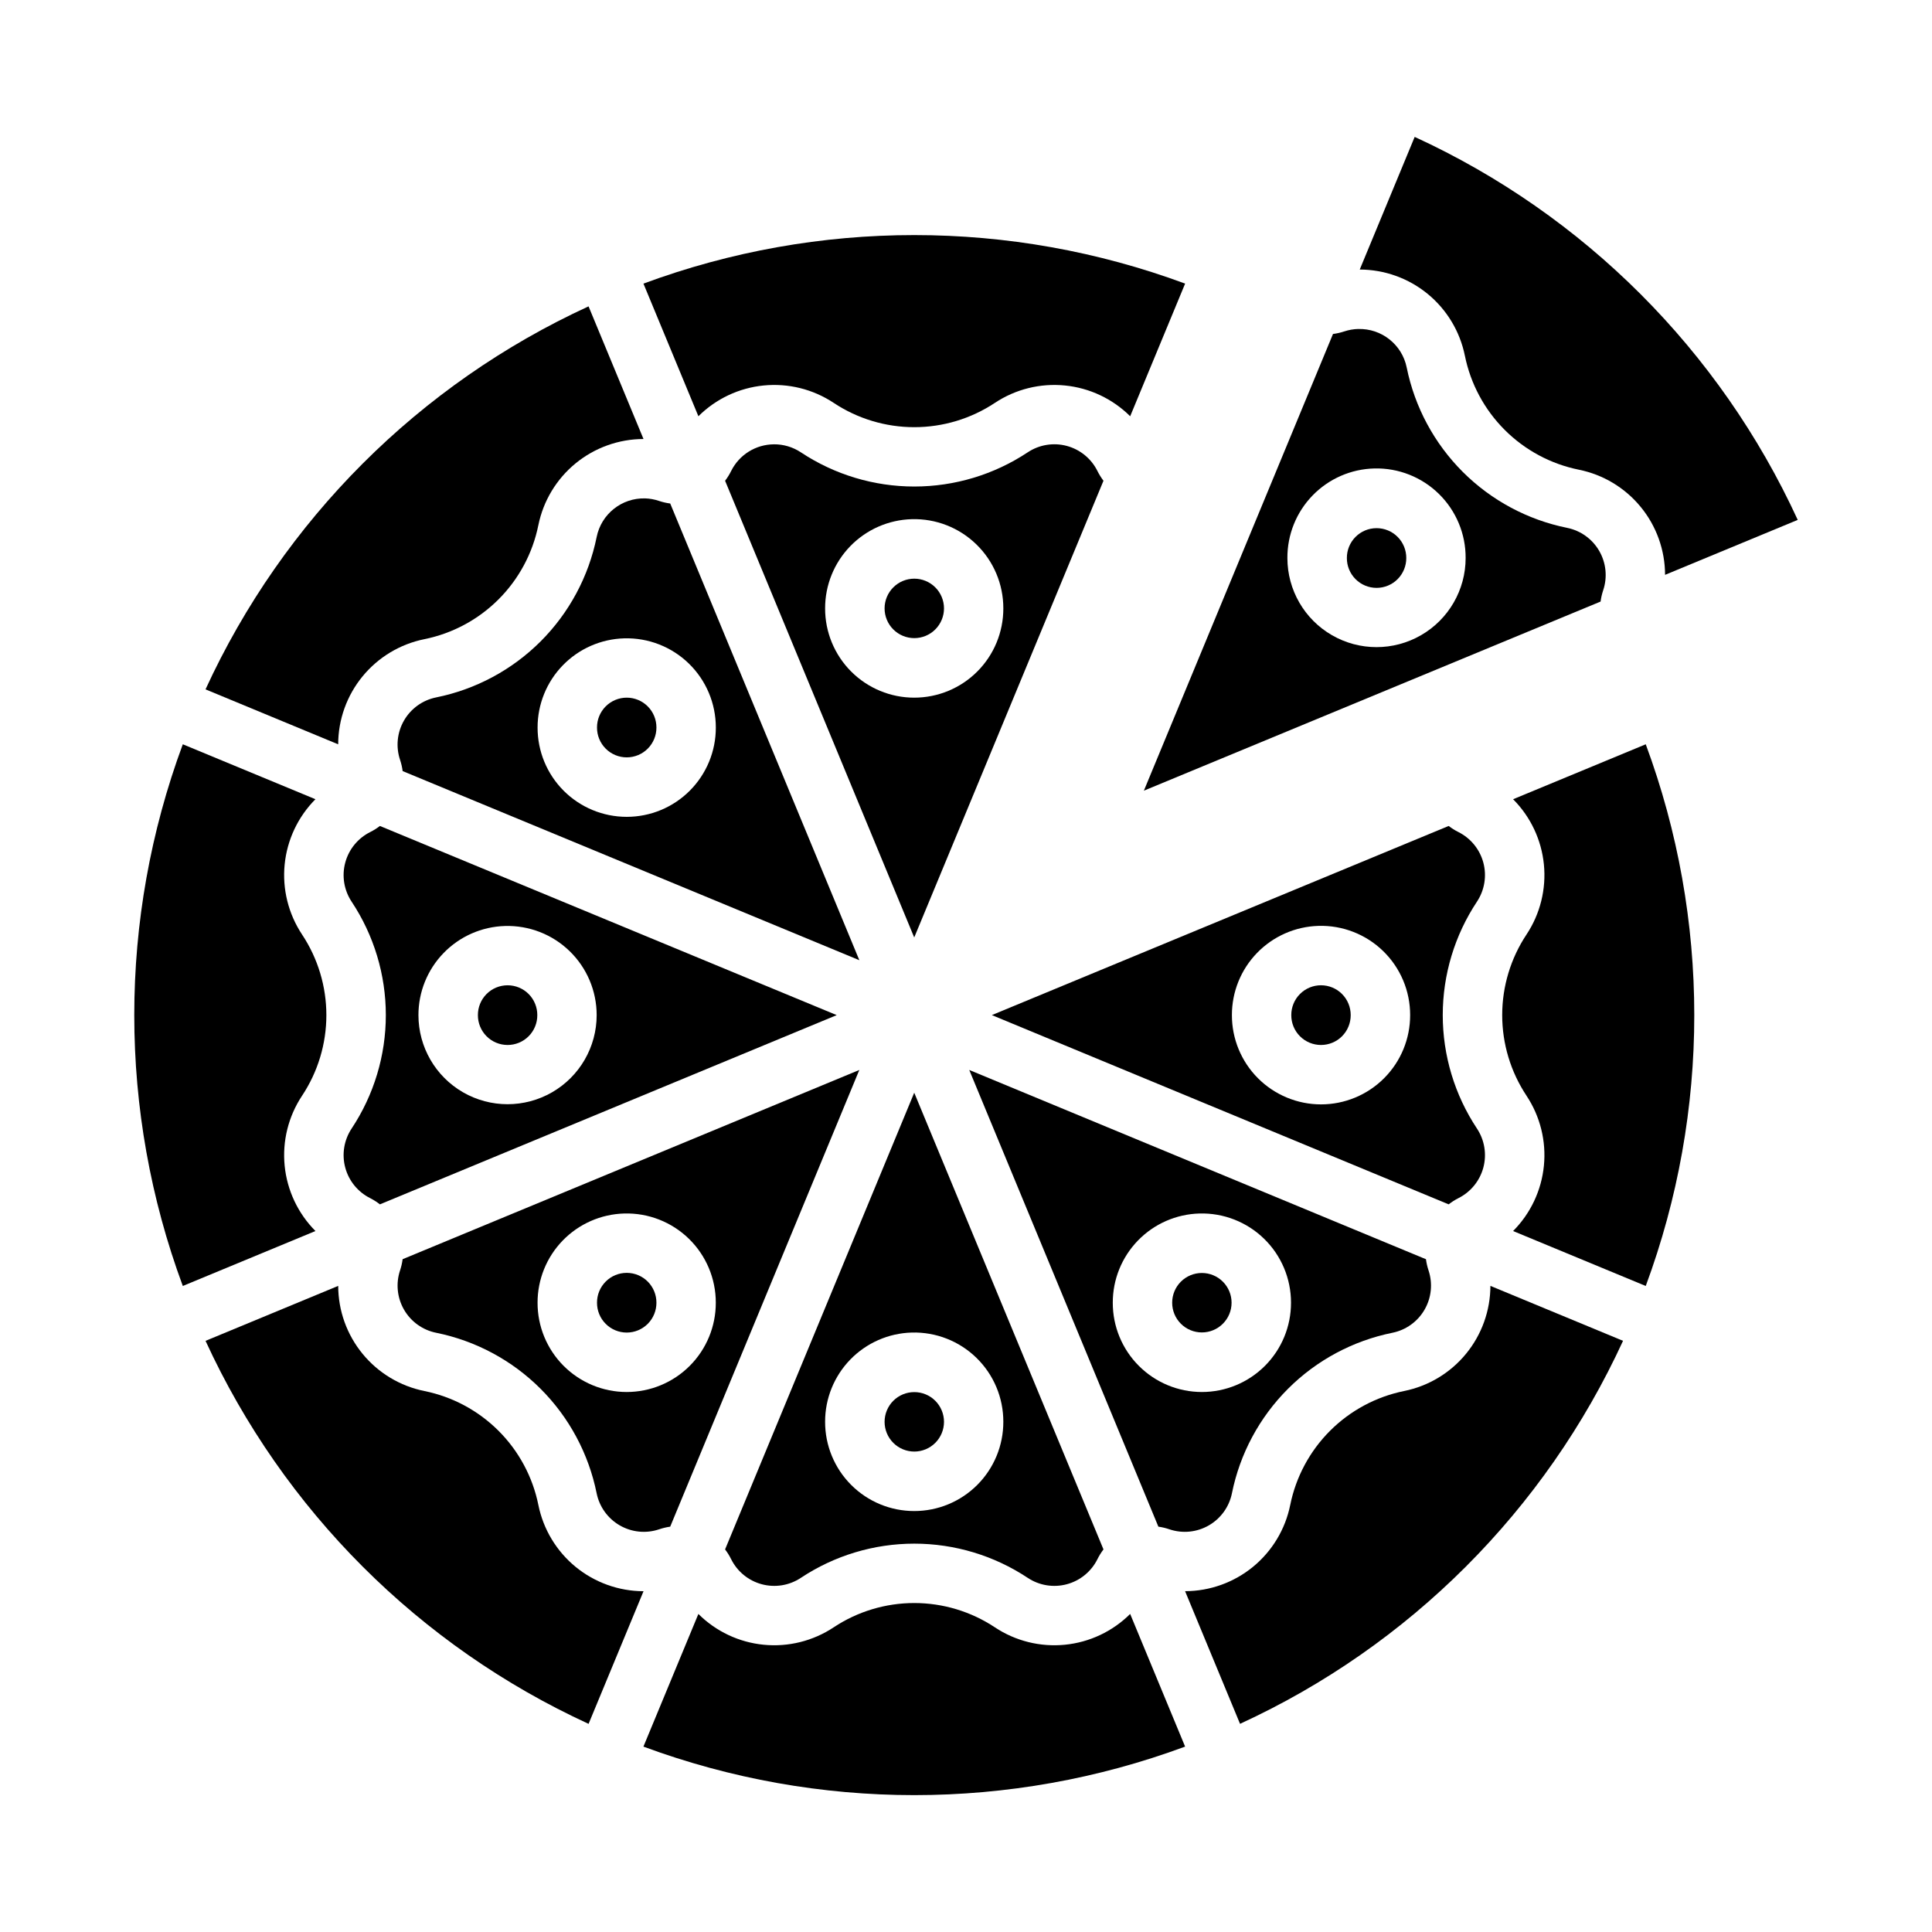
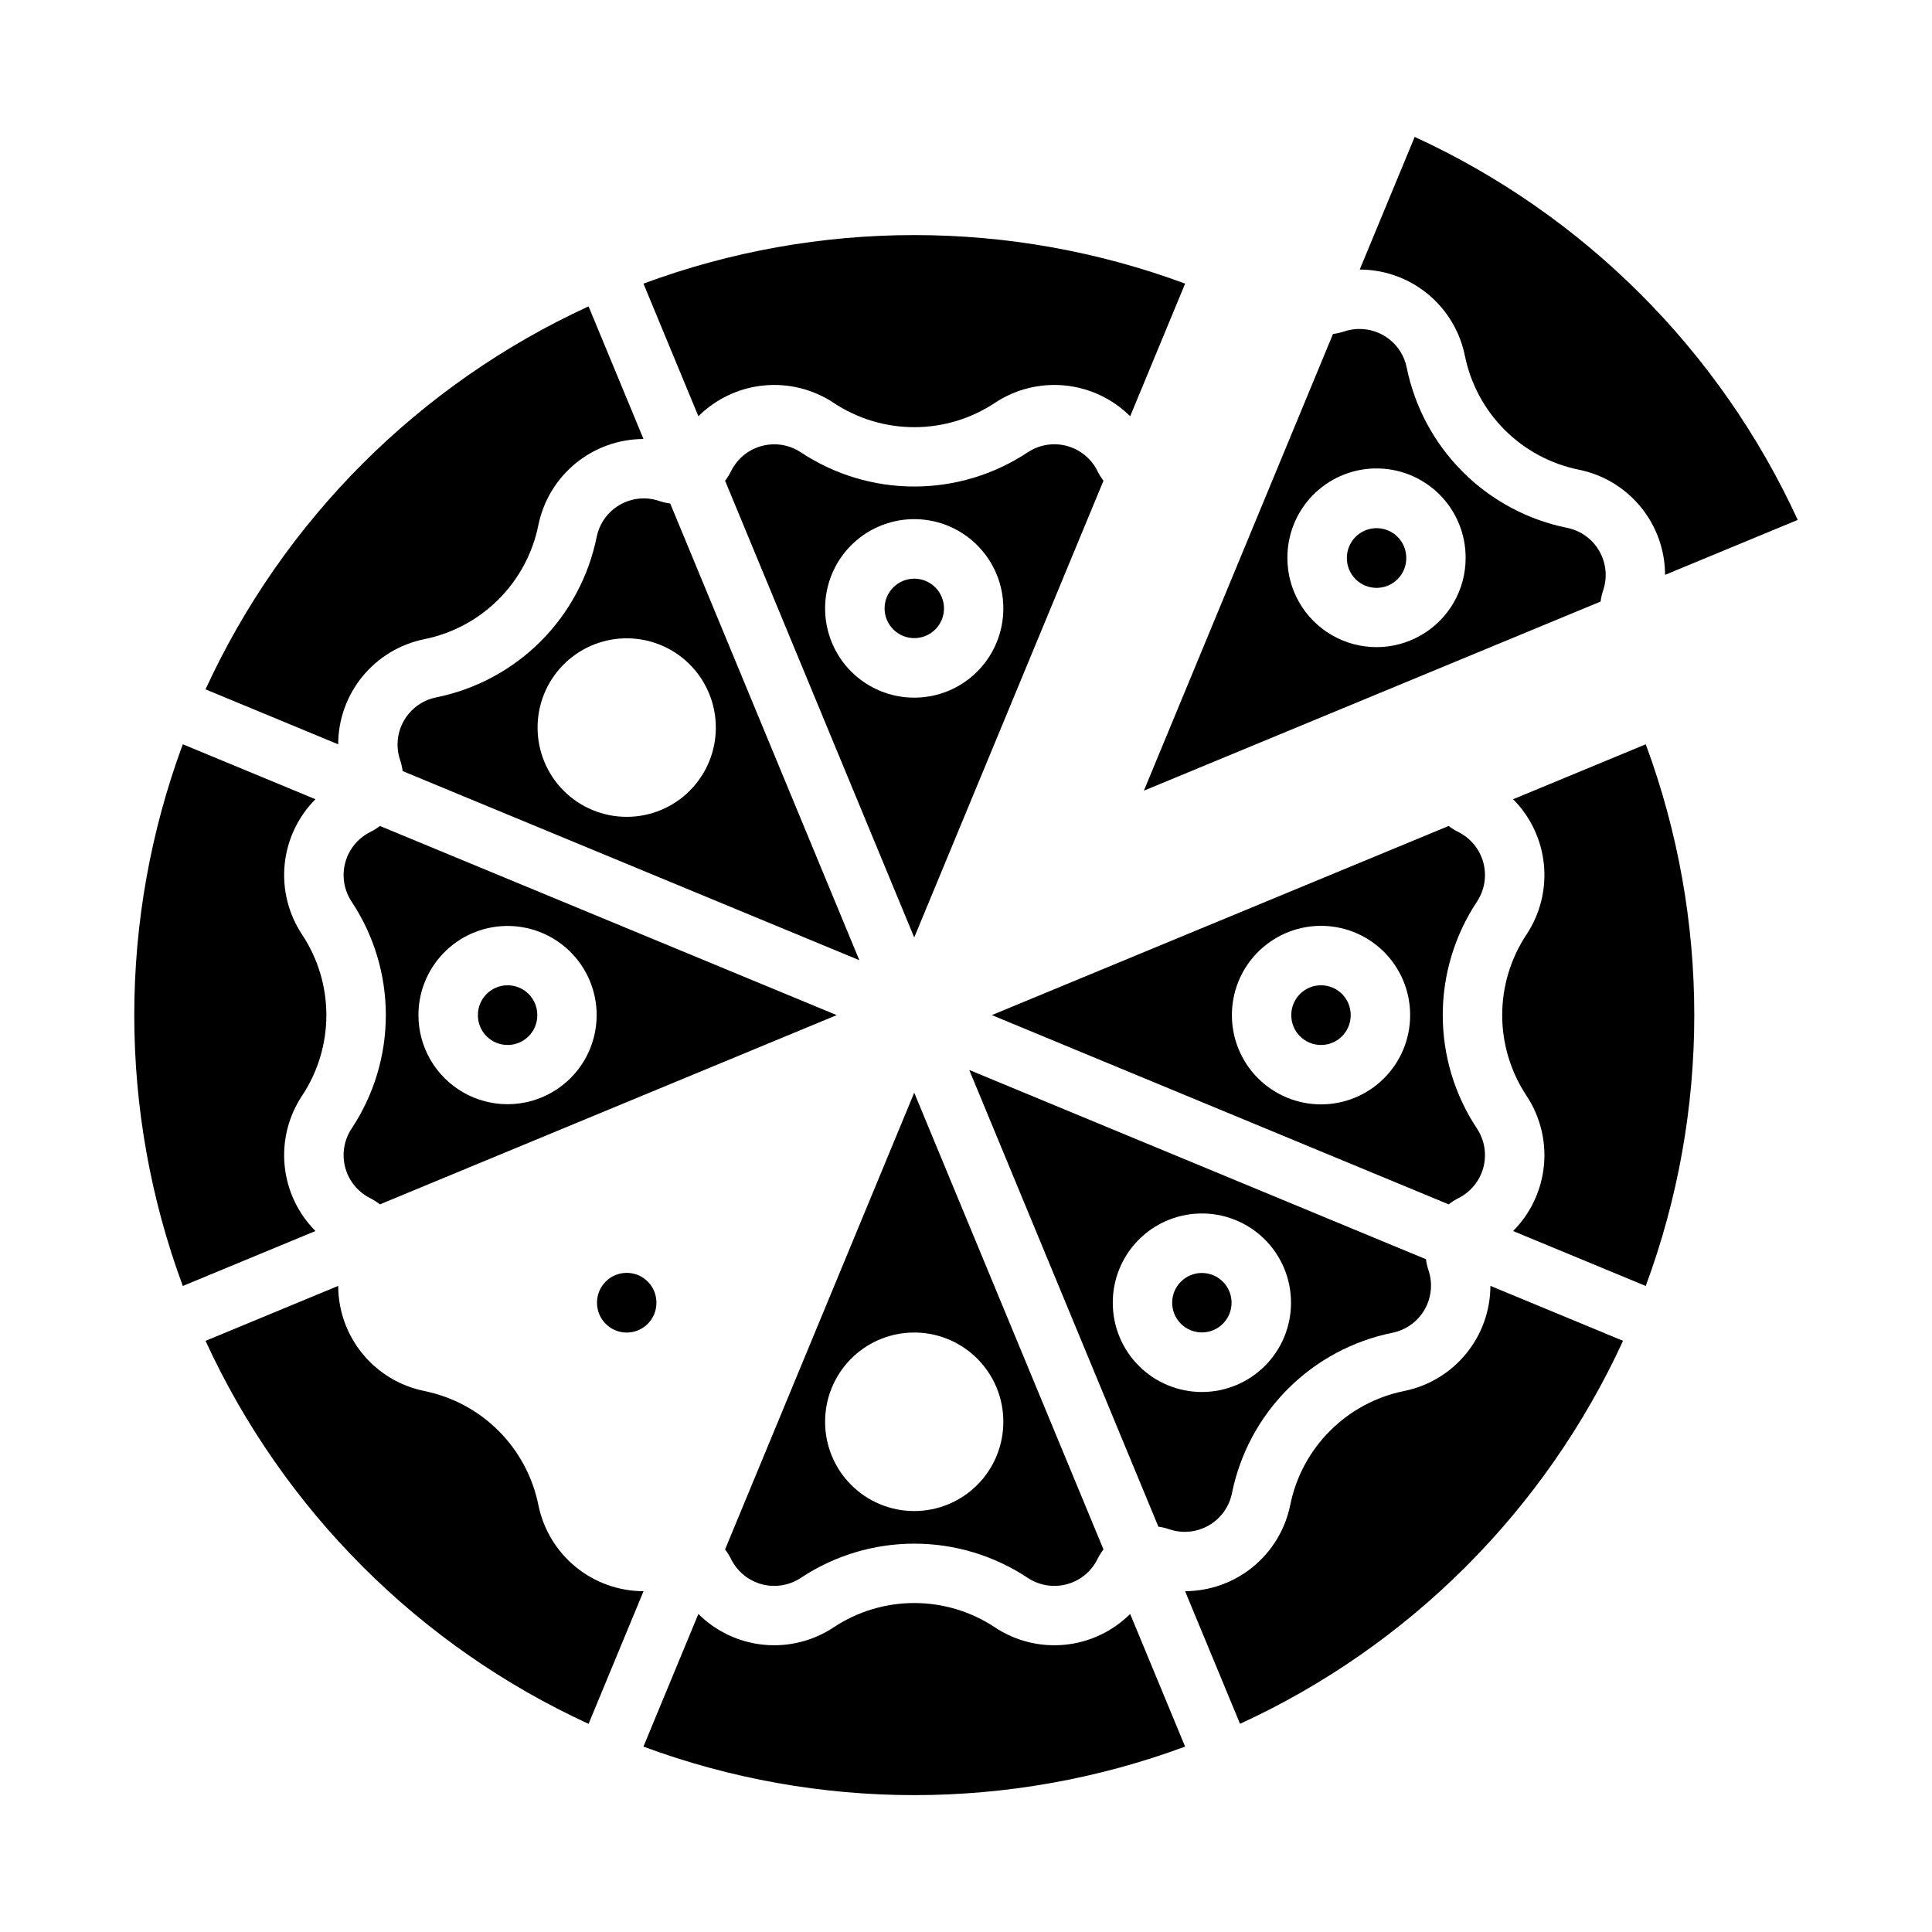
<svg xmlns="http://www.w3.org/2000/svg" fill="#000000" width="800px" height="800px" version="1.1" viewBox="144 144 512 512">
  <g>
    <path d="m527.91 362.89-121.06 50.121 121.06 50.152v0.004c0.797-0.625 1.652-1.172 2.555-1.629 3.269-1.629 5.684-4.582 6.633-8.109 0.945-3.531 0.332-7.297-1.684-10.344-5.914-8.914-9.07-19.375-9.07-30.074 0-10.695 3.156-21.156 9.07-30.07 2.016-3.047 2.629-6.812 1.684-10.344-0.949-3.527-3.363-6.481-6.633-8.109-0.902-0.449-1.758-0.984-2.555-1.598zm-34.5 26.477c6.383-0.184 12.57 2.227 17.148 6.684s7.156 10.574 7.144 16.965c0.012 6.269-2.473 12.285-6.902 16.723-4.43 4.438-10.445 6.934-16.715 6.934-6.269 0-12.281-2.496-16.715-6.934-4.43-4.438-6.91-10.453-6.902-16.723-0.008-6.156 2.383-12.07 6.668-16.484 4.285-4.418 10.121-6.988 16.273-7.164z" />
    <path d="m400.86 427.55 50.121 121.03h0.004c1.004 0.141 1.992 0.379 2.949 0.711 3.469 1.16 7.266 0.777 10.43-1.055 3.164-1.828 5.391-4.926 6.113-8.512 2.121-10.484 7.285-20.113 14.852-27.676 7.562-7.566 17.191-12.73 27.676-14.852 3.582-0.723 6.684-2.949 8.512-6.113 1.832-3.164 2.215-6.961 1.055-10.43-0.32-0.957-0.547-1.945-0.68-2.949zm61.008 38.039c6.379-0.176 12.559 2.238 17.129 6.695 4.57 4.453 7.144 10.57 7.133 16.949 0.012 6.273-2.473 12.289-6.902 16.727-4.43 4.438-10.441 6.934-16.715 6.934-6.269 0-12.281-2.496-16.711-6.934s-6.914-10.453-6.902-16.727c-0.012-6.156 2.383-12.074 6.676-16.492 4.289-4.418 10.137-6.984 16.293-7.152z" />
    <path d="m386.28 433.58-50.125 121.03c0.617 0.809 1.152 1.672 1.602 2.582 1.625 3.281 4.586 5.703 8.121 6.648 3.535 0.949 7.309 0.332 10.359-1.695 8.91-5.91 19.363-9.062 30.059-9.062 10.691 0 21.148 3.152 30.059 9.062 3.047 2.027 6.82 2.644 10.359 1.695 3.535-0.945 6.492-3.367 8.121-6.648 0.449-0.91 0.984-1.773 1.598-2.582zm-0.645 63.559h-0.004c6.383-0.172 12.559 2.242 17.129 6.695 4.574 4.457 7.144 10.57 7.133 16.953 0.012 6.269-2.469 12.289-6.902 16.727-4.43 4.438-10.441 6.93-16.711 6.93-6.273 0-12.285-2.492-16.715-6.93-4.43-4.438-6.914-10.457-6.902-16.727-0.012-6.16 2.387-12.078 6.676-16.496 4.293-4.418 10.141-6.984 16.293-7.152z" />
-     <path d="m371.73 427.55-121.03 50.152c-0.129 1.004-0.355 1.992-0.676 2.953-1.16 3.465-0.777 7.262 1.051 10.43 1.828 3.164 4.93 5.391 8.512 6.113 10.484 2.121 20.113 7.285 27.68 14.852 7.562 7.562 12.727 17.191 14.848 27.676 0.723 3.582 2.953 6.684 6.117 8.512 3.164 1.832 6.961 2.215 10.426 1.051 0.961-0.328 1.949-0.566 2.953-0.707zm-62.301 38.039h0.004c6.379-0.176 12.559 2.238 17.129 6.695 4.57 4.453 7.141 10.57 7.133 16.949 0.012 6.273-2.473 12.289-6.902 16.727s-10.445 6.934-16.715 6.934-12.285-2.496-16.715-6.934c-4.43-4.438-6.914-10.453-6.902-16.727-0.008-6.156 2.387-12.074 6.676-16.492 4.293-4.418 10.141-6.984 16.297-7.152z" />
    <path d="m244.68 362.89c-0.797 0.613-1.652 1.152-2.551 1.602-3.273 1.629-5.688 4.582-6.633 8.109-0.949 3.527-0.336 7.293 1.68 10.34 5.918 8.914 9.074 19.375 9.074 30.074s-3.156 21.16-9.074 30.074c-2.016 3.047-2.629 6.812-1.68 10.34 0.945 3.531 3.359 6.484 6.633 8.109 0.902 0.461 1.754 1.008 2.551 1.633l121.06-50.152zm33.148 26.508c6.379-0.184 12.562 2.223 17.137 6.672 4.578 4.449 7.16 10.562 7.156 16.945 0 8.438-4.5 16.23-11.809 20.449-7.305 4.219-16.309 4.219-23.617 0-7.305-4.219-11.805-12.012-11.805-20.449-0.004-6.148 2.391-12.055 6.676-16.465 4.281-4.41 10.117-6.977 16.262-7.152z" />
    <path d="m314.97 276.08c-6.203-0.172-11.633 4.152-12.852 10.242-2.125 10.48-7.293 20.102-14.855 27.66-7.566 7.559-17.191 12.719-27.672 14.836-3.59 0.723-6.695 2.953-8.527 6.125-1.828 3.172-2.207 6.981-1.035 10.449 0.32 0.961 0.547 1.949 0.676 2.953l121.03 50.121-50.121-121.03c-1.004-0.133-1.992-0.359-2.953-0.68-1.188-0.406-2.434-0.637-3.691-0.68zm-5.535 37.086h0.004c6.379-0.172 12.559 2.242 17.129 6.695 4.57 4.457 7.141 10.57 7.133 16.953 0.012 6.269-2.473 12.285-6.902 16.727-4.43 4.438-10.445 6.93-16.715 6.93s-12.285-2.492-16.715-6.93c-4.43-4.441-6.914-10.457-6.902-16.727-0.008-6.16 2.387-12.078 6.68-16.496 4.289-4.418 10.137-6.984 16.293-7.152z" />
    <path d="m349.07 261.75c-4.801 0.039-9.176 2.773-11.312 7.074-0.449 0.91-0.984 1.773-1.602 2.582l50.121 121.03 50.152-121.03h0.004c-0.613-0.809-1.148-1.672-1.598-2.582-1.629-3.281-4.586-5.703-8.125-6.652-3.535-0.945-7.309-0.328-10.355 1.699-8.91 5.91-19.367 9.062-30.059 9.062-10.695 0-21.148-3.152-30.059-9.062-2.125-1.406-4.617-2.148-7.168-2.125zm36.562 19.832v0.004c6.383-0.176 12.559 2.238 17.129 6.695 4.574 4.453 7.144 10.566 7.133 16.949 0.012 6.269-2.469 12.289-6.902 16.727-4.43 4.438-10.441 6.93-16.711 6.93-6.273 0-12.285-2.492-16.715-6.93-4.43-4.438-6.914-10.457-6.902-16.727-0.012-6.156 2.387-12.078 6.676-16.496 4.293-4.414 10.141-6.981 16.293-7.148z" />
    <path d="m503.93 231.18c-1.254 0.035-2.496 0.254-3.688 0.648-0.973 0.324-1.973 0.551-2.984 0.68l-50.121 121.03 121.04-50.121h-0.004c0.129-1.004 0.355-1.992 0.676-2.953 1.172-3.465 0.801-7.266-1.023-10.438-1.824-3.172-4.922-5.406-8.508-6.137-10.48-2.117-20.105-7.277-27.672-14.836-7.562-7.559-12.73-17.18-14.855-27.66-1.23-6.074-6.656-10.383-12.852-10.207zm4.305 36.961v0.004c6.383-0.152 12.551 2.289 17.102 6.758 4.555 4.473 7.106 10.598 7.07 16.98 0 8.438-4.504 16.234-11.809 20.449-7.309 4.219-16.309 4.219-23.617 0-7.305-4.215-11.809-12.012-11.809-20.449-0.031-6.191 2.363-12.145 6.68-16.586 4.312-4.441 10.195-7.008 16.383-7.152z" />
    <path d="m516.68 291.88c0.008-2.094-0.816-4.109-2.293-5.594-1.477-1.484-3.484-2.32-5.582-2.32-2.094 0-4.102 0.836-5.578 2.32-1.477 1.484-2.305 3.5-2.293 5.594-0.012 2.094 0.816 4.106 2.293 5.594 1.477 1.484 3.484 2.32 5.578 2.32 2.098 0 4.106-0.836 5.582-2.32 1.477-1.488 2.301-3.5 2.293-5.594z" />
    <path d="m394.17 305.23c0-2.086-0.828-4.094-2.305-5.57-1.477-1.477-3.481-2.309-5.566-2.309-2.09 0-4.094 0.832-5.57 2.309-1.477 1.477-2.305 3.484-2.305 5.57 0 2.09 0.828 4.094 2.305 5.57 1.477 1.48 3.481 2.309 5.57 2.309 2.086 0 4.09-0.828 5.566-2.309 1.477-1.477 2.305-3.481 2.305-5.57z" />
    <path d="m501.95 413.02c0.008-2.094-0.816-4.109-2.293-5.594s-3.484-2.32-5.582-2.32c-2.094 0-4.102 0.836-5.578 2.32-1.48 1.484-2.305 3.5-2.293 5.594-0.012 2.094 0.812 4.106 2.293 5.594 1.477 1.484 3.484 2.316 5.578 2.316 2.098 0 4.106-0.832 5.582-2.316 1.477-1.488 2.301-3.5 2.293-5.594z" />
    <path d="m470.38 489.23c0.004-2.09-0.828-4.094-2.305-5.57-1.477-1.477-3.477-2.309-5.566-2.309-2.09 0-4.094 0.832-5.57 2.309s-2.305 3.481-2.301 5.57c-0.004 2.09 0.824 4.094 2.301 5.57 1.477 1.48 3.481 2.309 5.57 2.309 2.09 0 4.09-0.828 5.566-2.309 1.477-1.477 2.309-3.481 2.305-5.57z" />
-     <path d="m394.17 520.8c0-2.09-0.828-4.094-2.305-5.574-1.477-1.477-3.481-2.305-5.566-2.305-2.09 0-4.094 0.828-5.57 2.305-1.477 1.48-2.305 3.484-2.305 5.574 0 2.086 0.828 4.09 2.305 5.57 1.477 1.477 3.481 2.309 5.57 2.309 2.086 0 4.09-0.832 5.566-2.309 1.477-1.48 2.305-3.484 2.305-5.57z" />
    <path d="m317.96 489.23c0.008-2.094-0.816-4.106-2.293-5.59-1.477-1.488-3.484-2.32-5.582-2.32-2.094 0-4.102 0.832-5.578 2.32-1.477 1.484-2.305 3.496-2.293 5.59-0.012 2.094 0.816 4.109 2.293 5.594 1.477 1.484 3.484 2.32 5.578 2.32 2.098 0 4.106-0.836 5.582-2.32 1.477-1.484 2.301-3.5 2.293-5.594z" />
    <path d="m286.39 413.02c0.012-2.094-0.812-4.106-2.289-5.594-1.48-1.484-3.488-2.316-5.582-2.316s-4.102 0.832-5.582 2.316c-1.477 1.488-2.301 3.5-2.289 5.594-0.012 2.094 0.812 4.106 2.289 5.59 1.48 1.488 3.488 2.32 5.582 2.32s4.102-0.832 5.582-2.32c1.477-1.484 2.301-3.496 2.289-5.59z" />
-     <path d="m317.96 336.8c0.008-2.094-0.816-4.109-2.293-5.594-1.477-1.484-3.484-2.32-5.582-2.32-2.094 0-4.102 0.836-5.578 2.32-1.477 1.484-2.305 3.5-2.293 5.594-0.012 2.094 0.816 4.106 2.293 5.59 1.477 1.484 3.484 2.32 5.578 2.32 2.098 0 4.106-0.836 5.582-2.32 1.477-1.484 2.301-3.496 2.293-5.59z" />
    <path d="m548.54 434.38c3.629 5.473 5.258 12.027 4.609 18.559-0.648 6.535-3.531 12.645-8.164 17.297l35.152 14.562 0.004-0.004c17.148-46.312 17.148-97.234 0-143.55l-35.152 14.562-0.004-0.004c4.633 4.652 7.516 10.762 8.164 17.293 0.648 6.535-0.98 13.09-4.609 18.562-4.203 6.332-6.441 13.762-6.441 21.359s2.238 15.027 6.441 21.359z" />
    <path d="m538.97 484.77 35.152 14.562c-20.621 44.875-56.629 80.883-101.5 101.5l-14.562-35.152c6.566-0.016 12.922-2.297 18-6.457 5.078-4.164 8.562-9.953 9.863-16.387 1.508-7.445 5.176-14.285 10.547-19.656 5.375-5.375 12.211-9.043 19.66-10.551 6.434-1.301 12.223-4.785 16.383-9.863 4.164-5.074 6.445-11.434 6.461-18z" />
    <path d="m364.93 575.26c6.332-4.199 13.762-6.441 21.363-6.441 7.598 0 15.027 2.242 21.359 6.441 5.469 3.629 12.023 5.262 18.559 4.613 6.531-0.645 12.641-3.527 17.293-8.16l14.562 35.152v0.004c-46.312 17.145-97.234 17.145-143.55 0l14.562-35.152v-0.004c4.652 4.633 10.762 7.516 17.293 8.16 6.535 0.648 13.09-0.984 18.559-4.613z" />
    <path d="m198.47 499.34c20.625 44.875 56.633 80.883 101.51 101.5l14.562-35.152h-0.004c-6.562-0.016-12.922-2.297-18-6.457-5.074-4.164-8.559-9.949-9.863-16.387-1.504-7.445-5.176-14.285-10.547-19.656-5.375-5.375-12.211-9.043-19.66-10.551-6.434-1.301-12.223-4.785-16.383-9.863-4.164-5.074-6.445-11.434-6.457-18z" />
    <path d="m224.05 391.66c4.203 6.332 6.441 13.762 6.441 21.359s-2.238 15.027-6.441 21.359c-3.629 5.469-5.258 12.027-4.613 18.559 0.648 6.535 3.531 12.645 8.16 17.297l-35.152 14.562v-0.004c-17.148-46.312-17.148-97.234 0-143.55l35.152 14.562v-0.004c-4.629 4.652-7.512 10.762-8.16 17.297-0.645 6.531 0.984 13.086 4.613 18.559z" />
    <path d="m286.67 283.18c1.305-6.434 4.789-12.219 9.863-16.383 5.078-4.16 11.438-6.441 18-6.457l-14.562-35.152h0.004c-44.875 20.621-80.883 56.629-101.51 101.5l35.152 14.562h0.004c0.012-6.566 2.293-12.926 6.457-18.004 4.16-5.074 9.949-8.559 16.383-9.859 7.449-1.508 14.285-5.176 19.66-10.551 5.371-5.371 9.043-12.211 10.547-19.66z" />
    <path d="m314.52 219.16c46.316-17.148 97.238-17.148 143.55 0l-14.562 35.152c-4.652-4.629-10.762-7.512-17.293-8.156-6.535-0.648-13.09 0.98-18.559 4.609-6.332 4.203-13.762 6.441-21.359 6.441-7.602 0-15.031-2.238-21.363-6.441-5.469-3.629-12.023-5.258-18.559-4.609-6.531 0.645-12.641 3.527-17.293 8.156z" />
    <path d="m532.21 238.27c1.508 7.445 5.176 14.285 10.551 19.656 5.371 5.375 12.211 9.043 19.66 10.551 6.434 1.301 12.223 4.785 16.383 9.863 4.164 5.074 6.445 11.434 6.457 18l35.152-14.562h0.004c-20.625-44.875-56.633-80.883-101.51-101.5l-14.562 35.152h0.004c6.562 0.016 12.922 2.297 18 6.457 5.074 4.164 8.559 9.949 9.859 16.387z" />
  </g>
</svg>